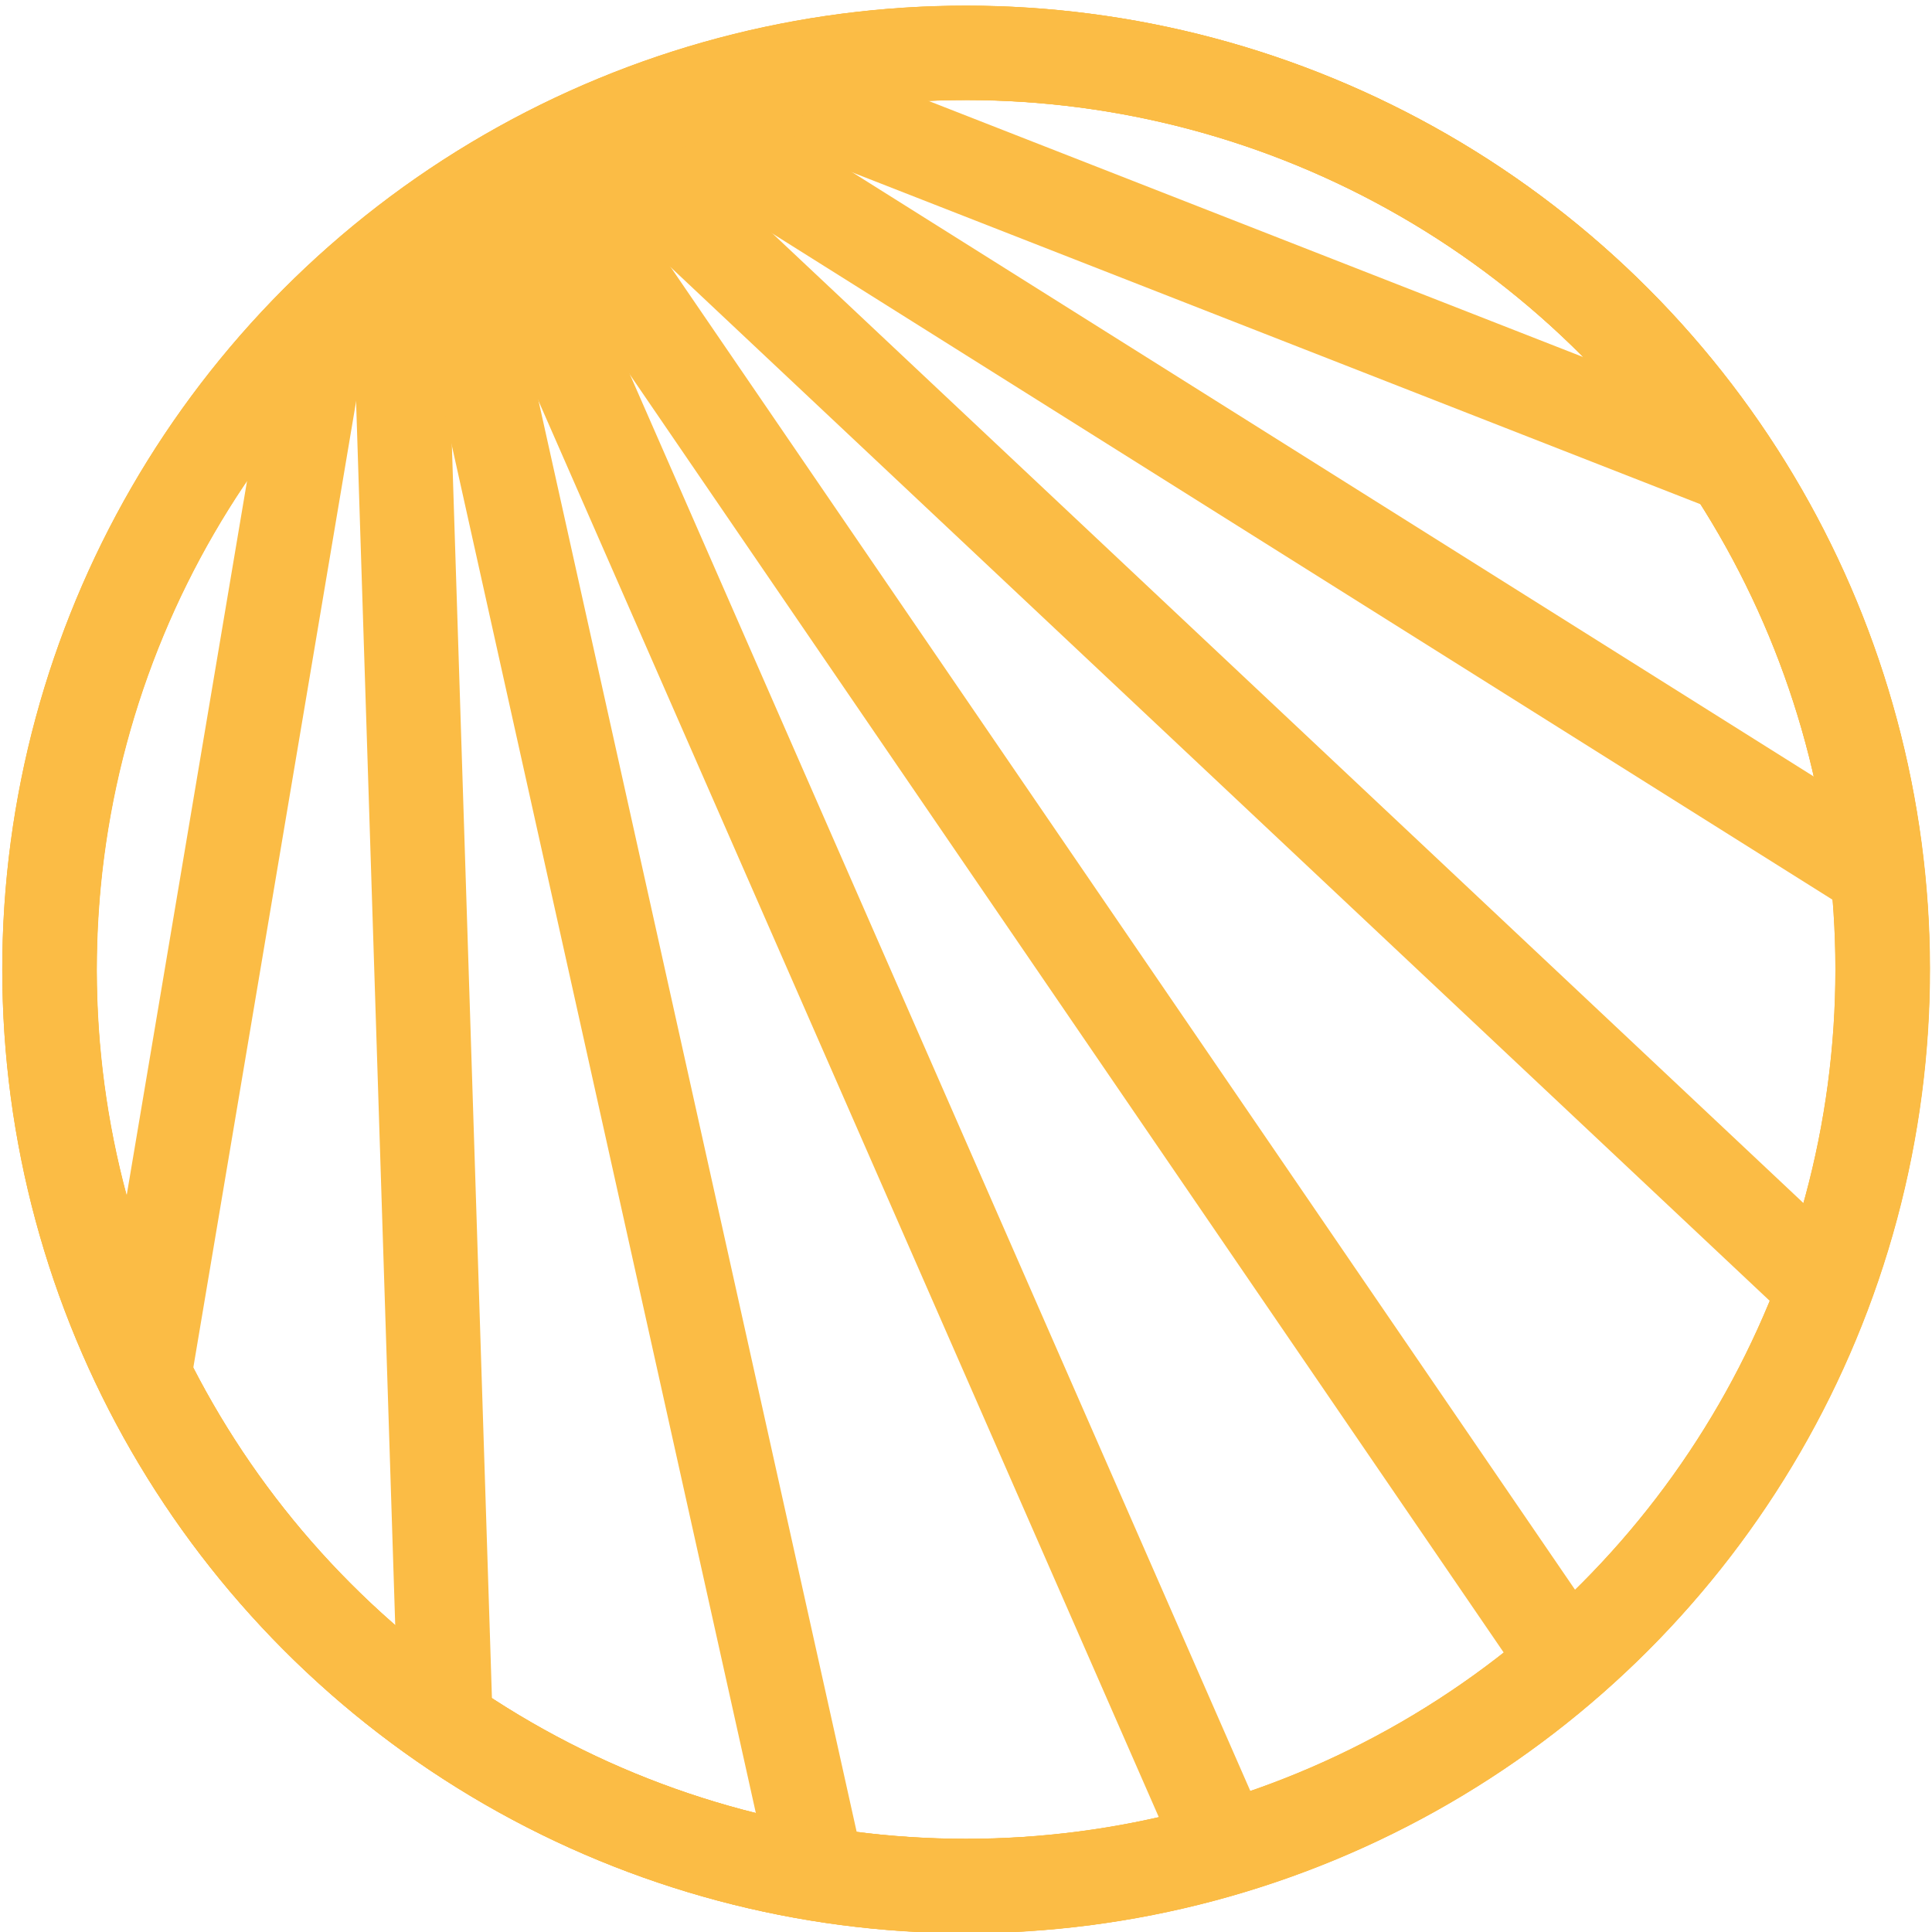
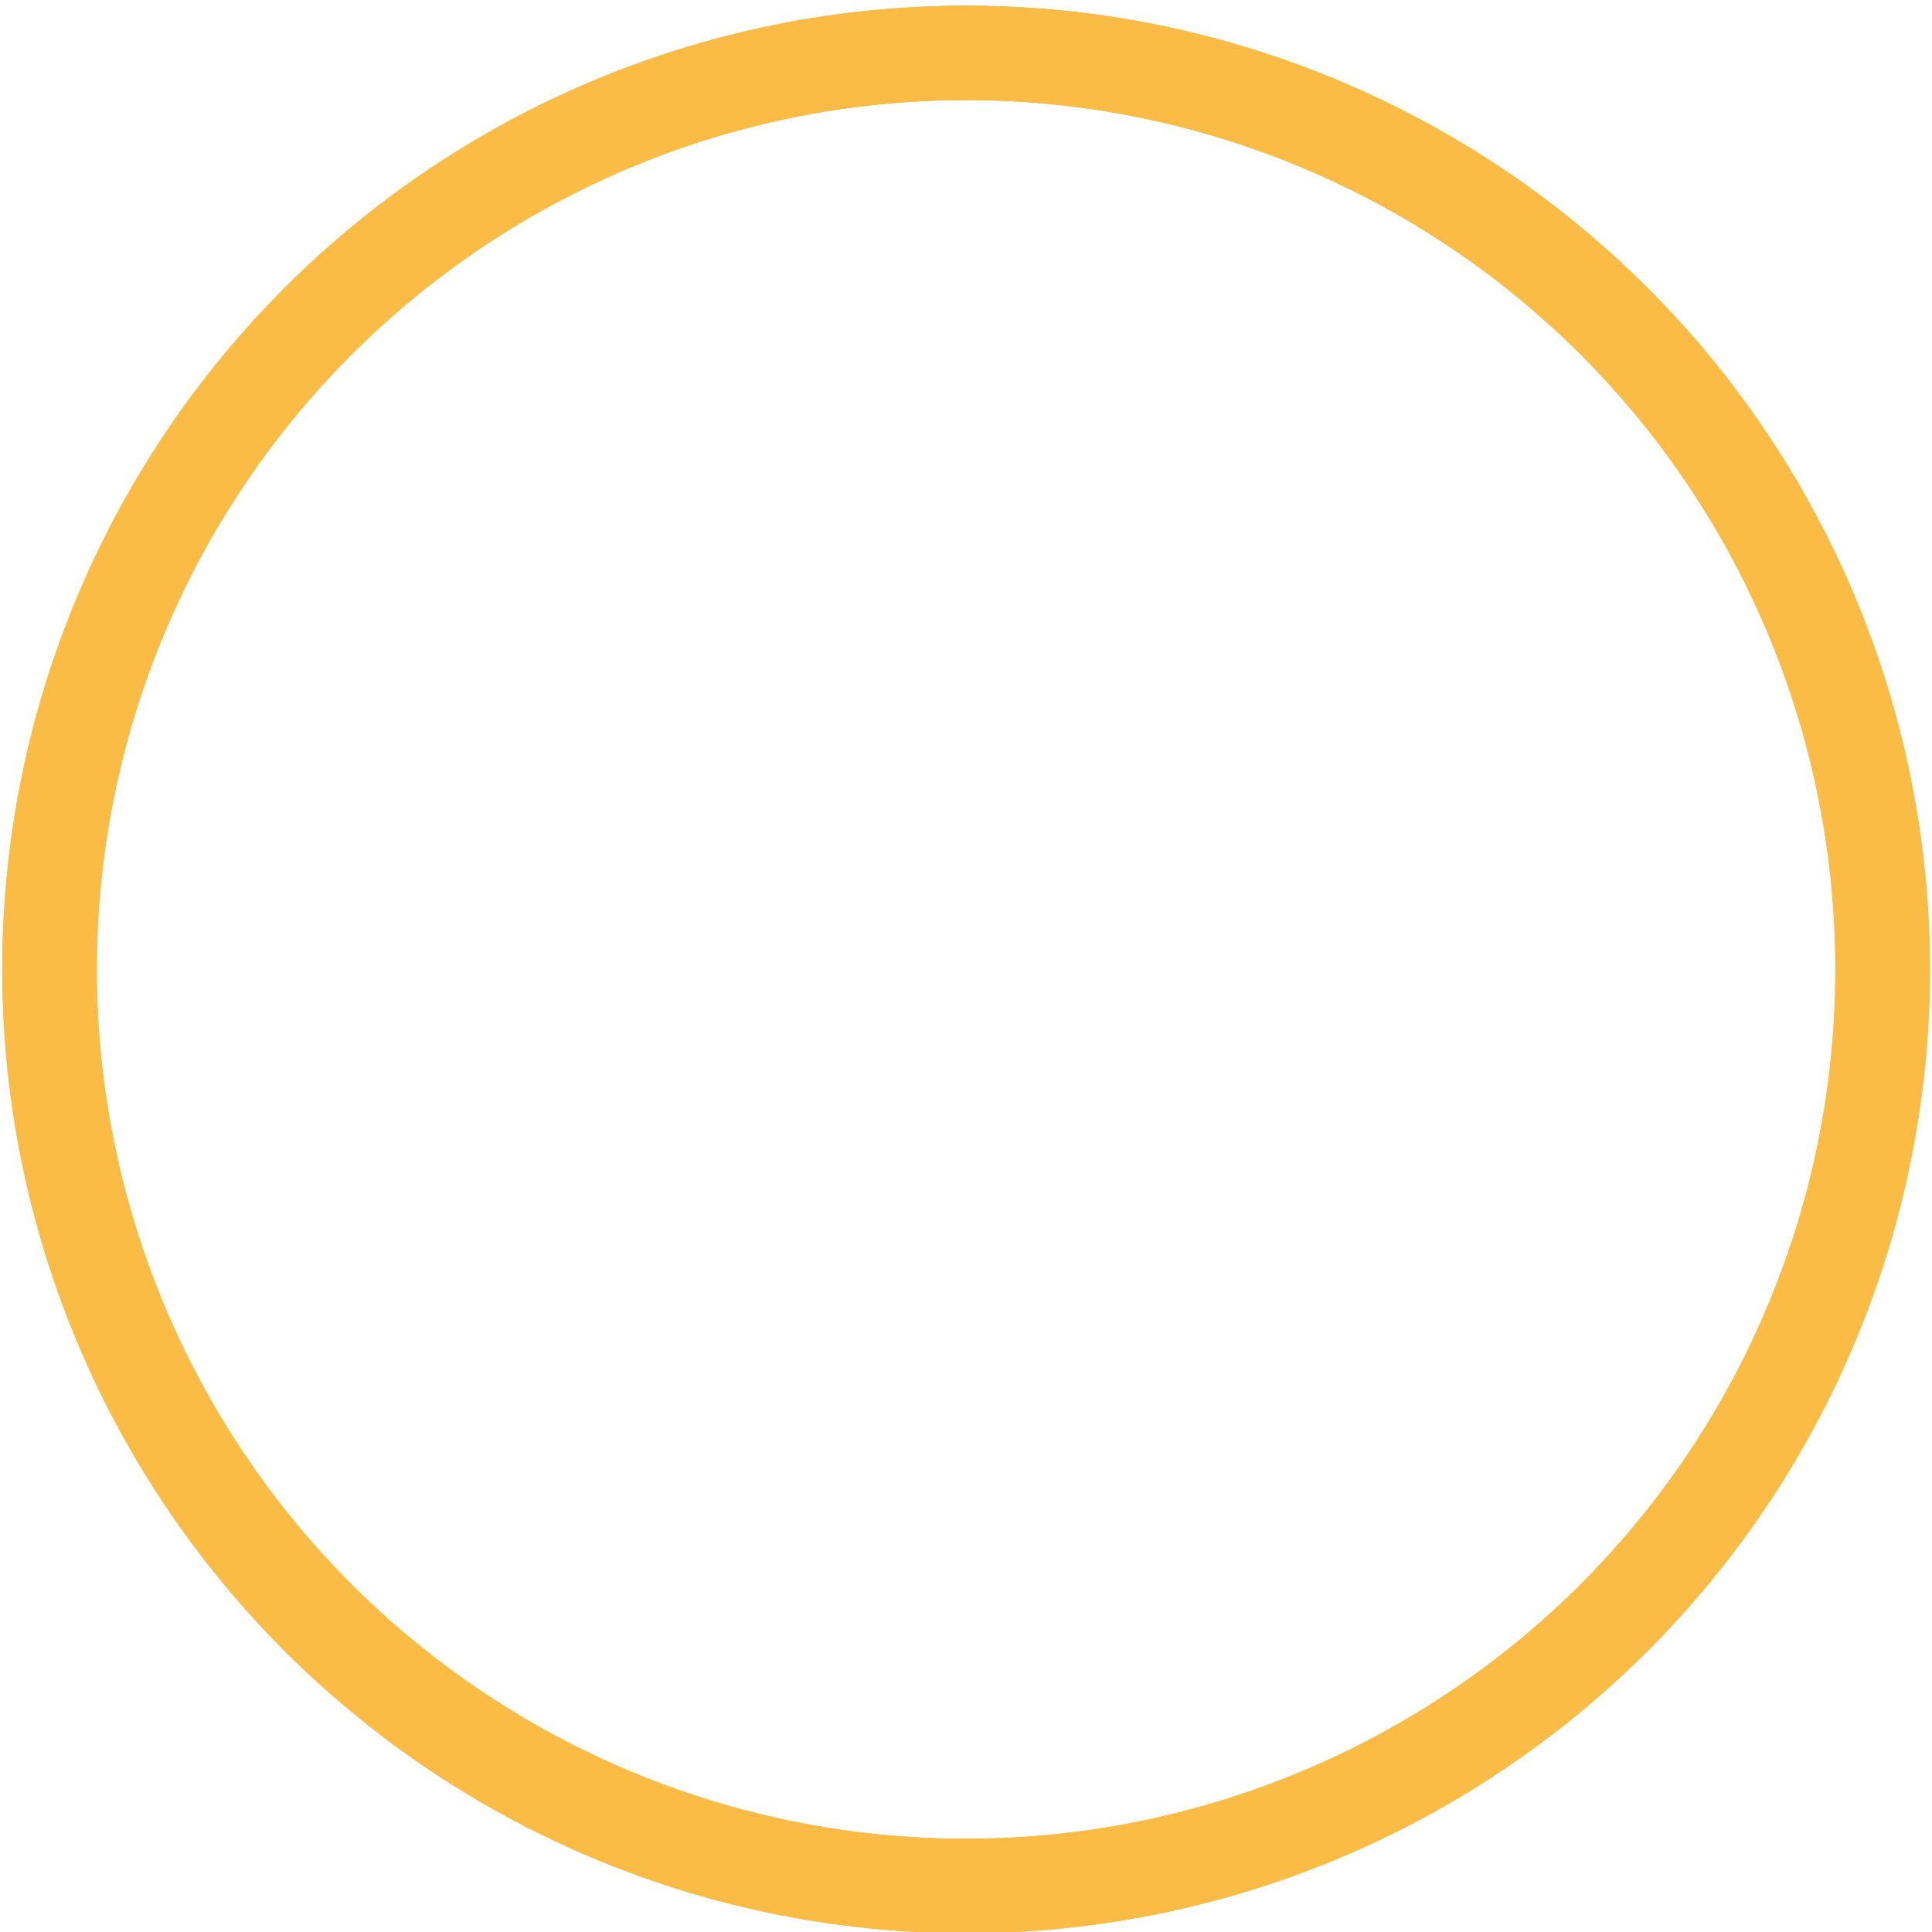
<svg xmlns="http://www.w3.org/2000/svg" id="Layer_1" data-name="Layer 1" viewBox="0 0 512 512">
  <defs>
    <clipPath id="clip-path">
-       <circle cx="256" cy="256.9" r="242.9" transform="translate(-106.6 256.3) rotate(-45)" style="fill:none;stroke:#fbbc45;stroke-miterlimit:10;stroke-width:25px" />
-     </clipPath>
+       </clipPath>
  </defs>
  <title>Artboard 4</title>
  <circle cx="256" cy="256.9" r="242.9" style="fill:none;stroke:#fbbc45;stroke-miterlimit:10;stroke-width:25px" />
  <g style="clip-path:url(#clip-path)">
    <line x1="103" y1="-14.7" x2="118.9" y2="482.5" style="fill:none;stroke:#fbbc45;stroke-miterlimit:10;stroke-width:25px" />
    <line x1="102.6" y1="-16.5" x2="336" y2="516.4" style="fill:none;stroke:#fbbc45;stroke-miterlimit:10;stroke-width:25px" />
    <line x1="102.5" y1="-17.1" x2="222.7" y2="523.6" style="fill:none;stroke:#fbbc45;stroke-miterlimit:10;stroke-width:25px" />
-     <line x1="102.5" y1="-17.1" x2="31.6" y2="403.7" style="fill:none;stroke:#fbbc45;stroke-miterlimit:10;stroke-width:25px" />
    <line x1="102.5" y1="-17.1" x2="437" y2="472.1" style="fill:none;stroke:#fbbc45;stroke-miterlimit:10;stroke-width:25px" />
-     <line x1="104.8" y1="-15.1" x2="559" y2="162.6" style="fill:none;stroke:#fbbc45;stroke-miterlimit:10;stroke-width:25px" />
    <line x1="102.5" y1="-17.1" x2="524.2" y2="379.5" style="fill:none;stroke:#fbbc45;stroke-miterlimit:10;stroke-width:25px" />
    <line x1="102.5" y1="-17.1" x2="562.7" y2="272.1" style="fill:none;stroke:#fbbc45;stroke-miterlimit:10;stroke-width:25px" />
  </g>
  <circle cx="256" cy="256.9" r="242.9" transform="translate(-106.6 256.3) rotate(-45)" style="fill:none;stroke:#fbbc45;stroke-miterlimit:10;stroke-width:25px" />
  <circle cx="256" cy="256.9" r="242.9" style="fill:none;stroke:#fbbc45;stroke-miterlimit:10;stroke-width:25px" />
</svg>